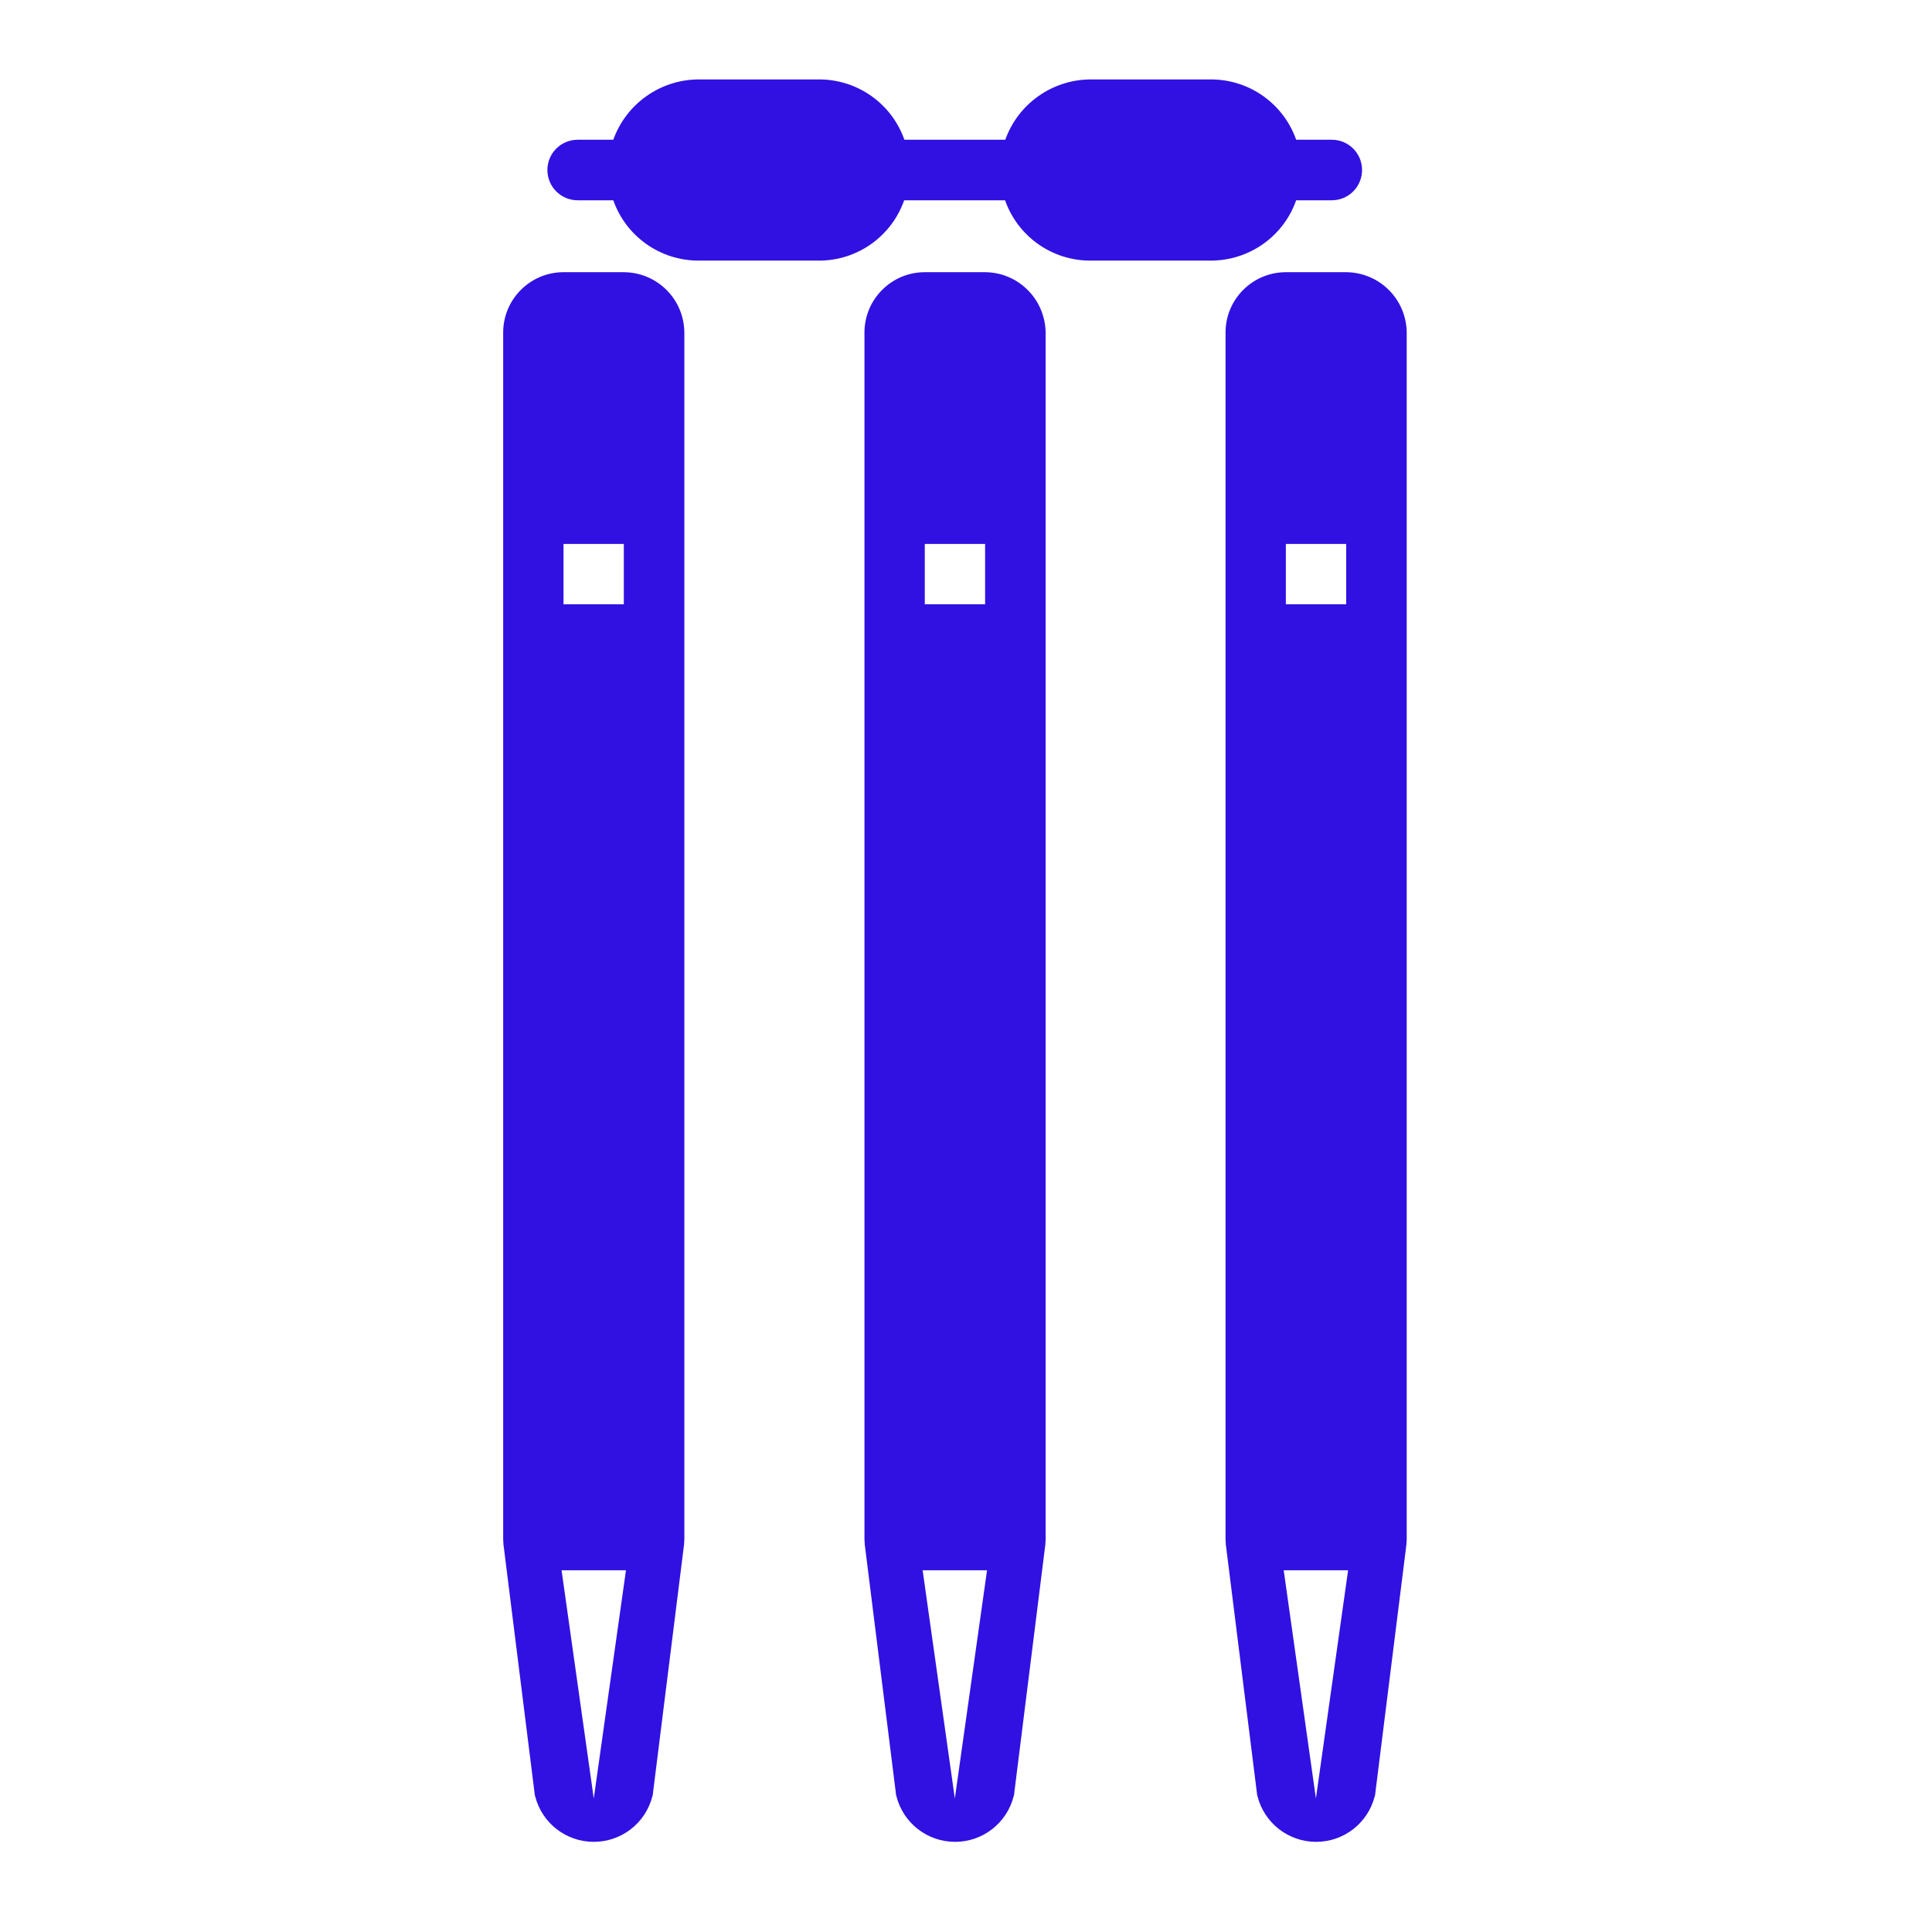
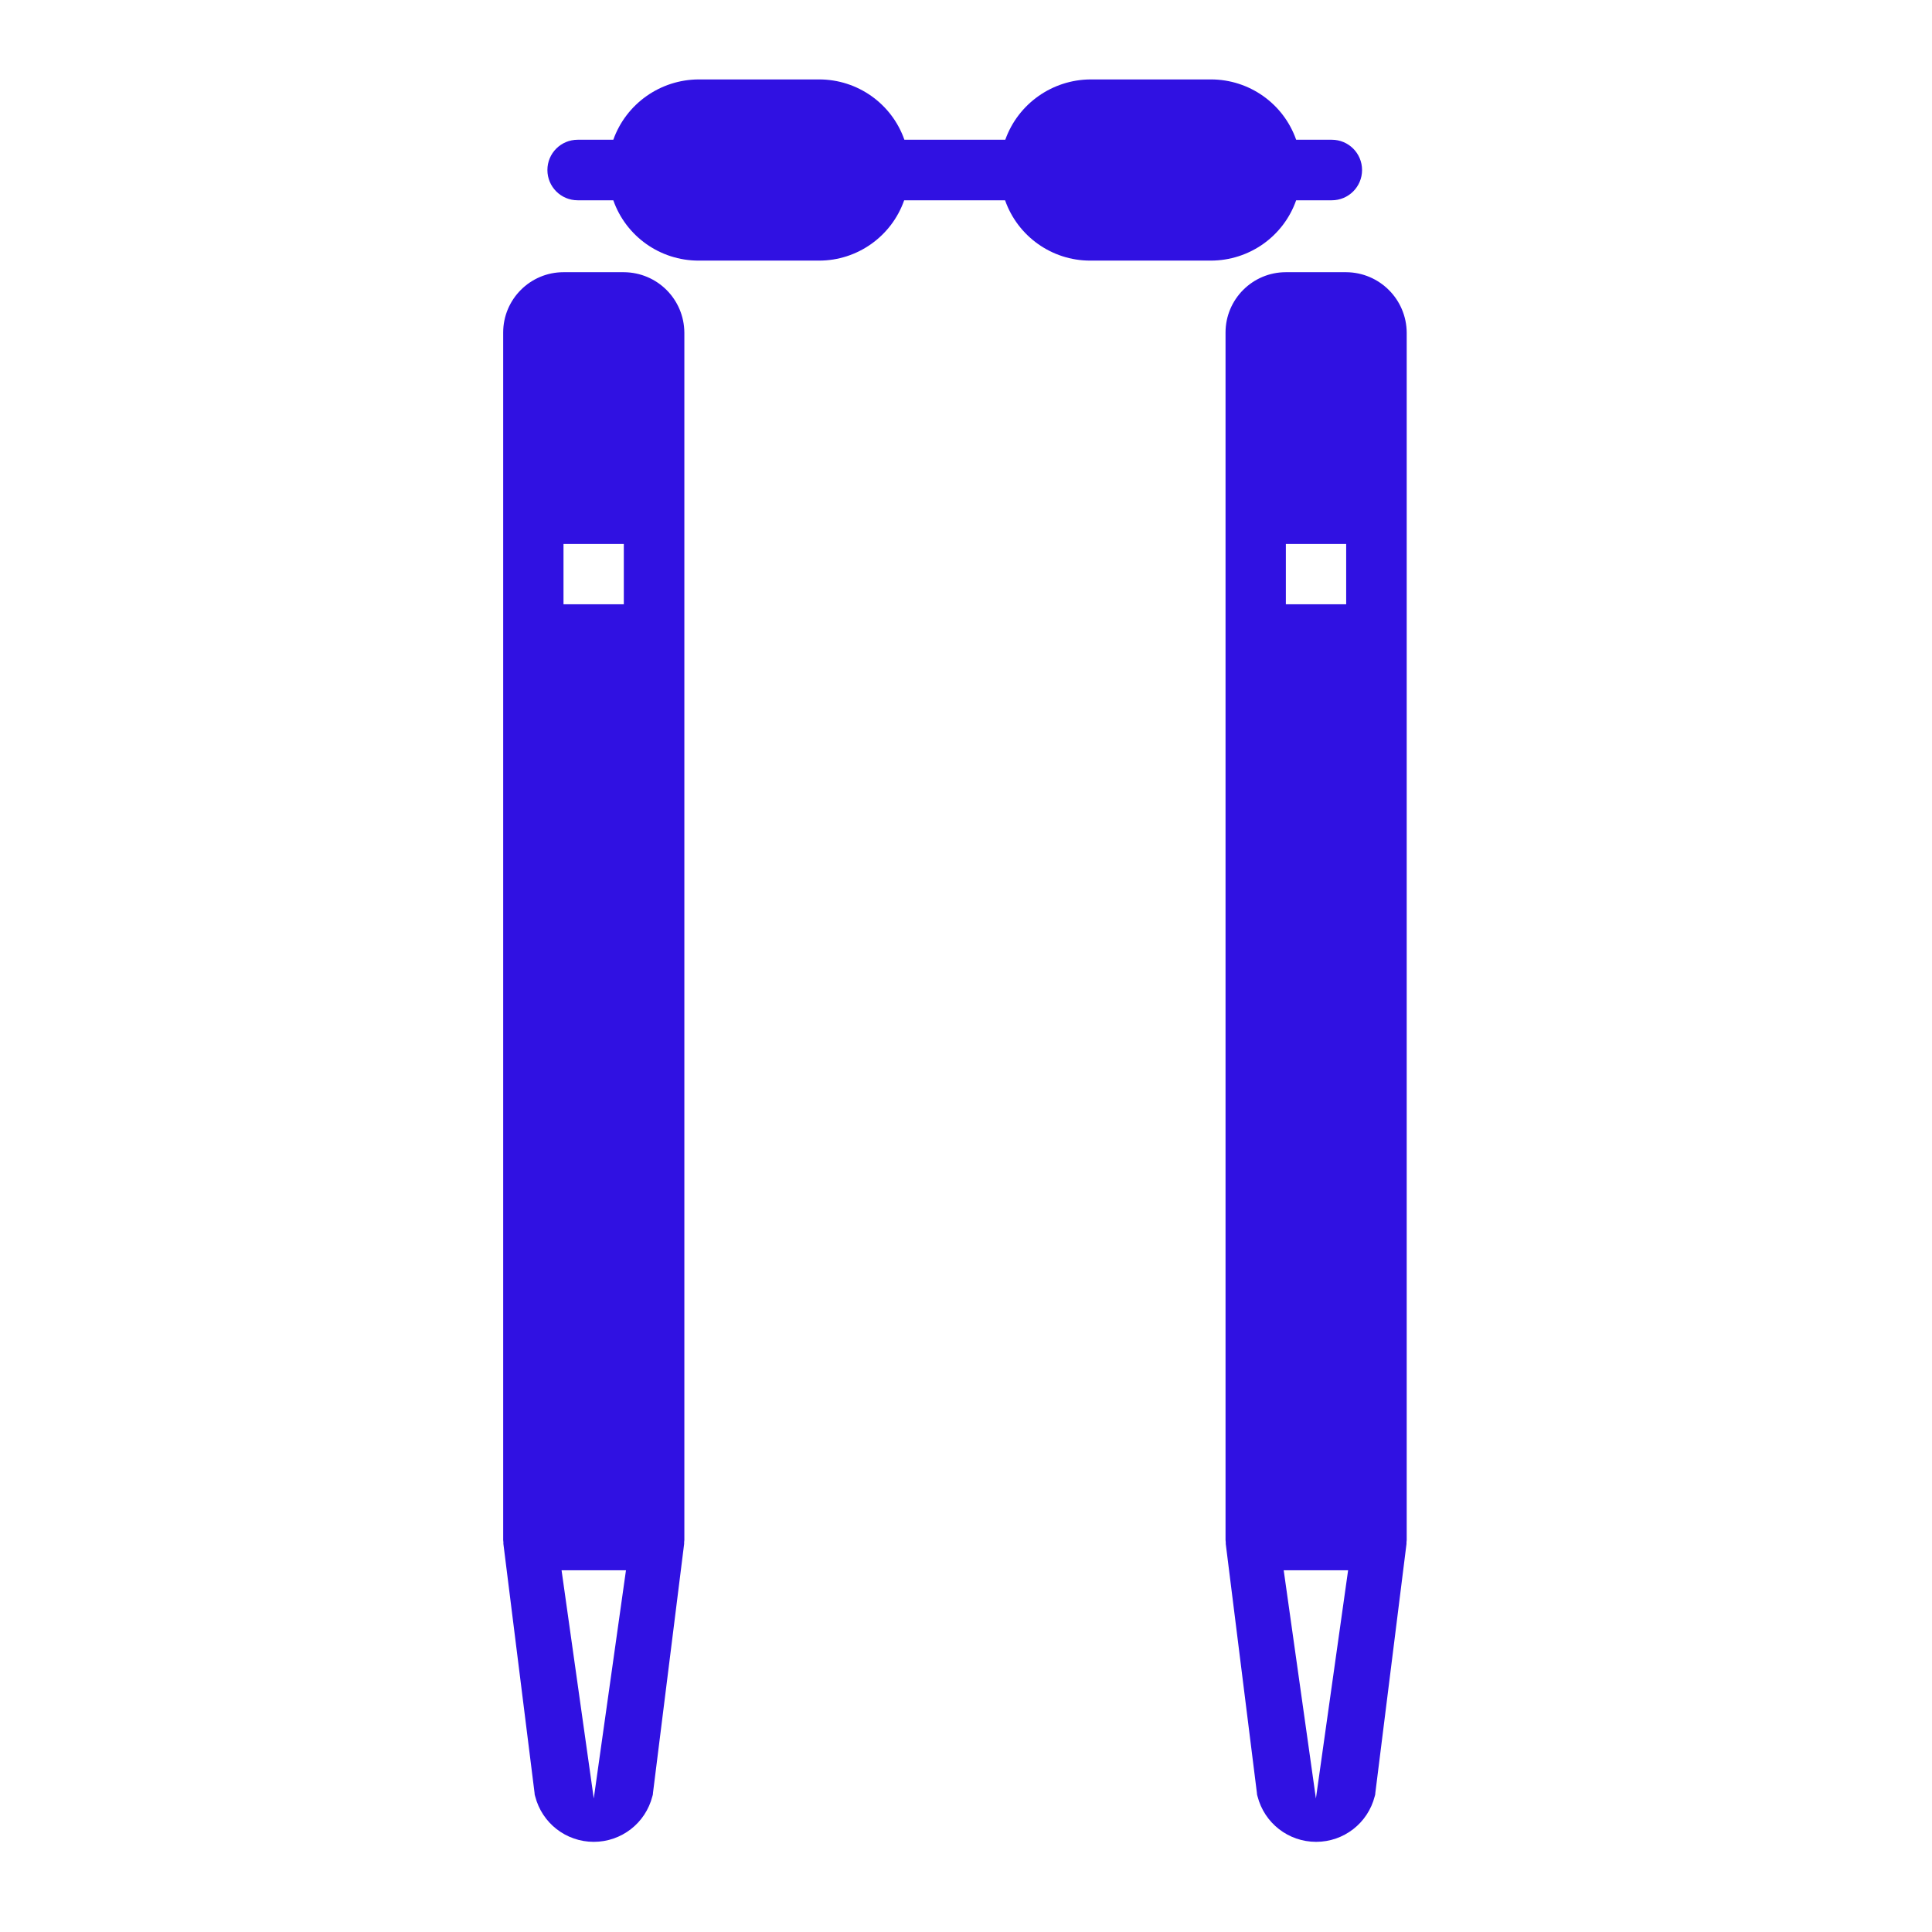
<svg xmlns="http://www.w3.org/2000/svg" version="1.1" id="Layer_1" x="0px" y="0px" viewBox="0 0 90 90" style="enable-background:new 0 0 90 90;" xml:space="preserve">
  <style type="text/css">
	.st0{fill:#3011E2;}
	.st1{fill:#5243F9;}
	.st2{fill:#FFFFFF;}
	.st3{fill:#2100C6;}
	.st4{fill-rule:evenodd;clip-rule:evenodd;fill:#FFFFFF;}
	.st5{fill:#B0ADFF;}
	.st6{fill-rule:evenodd;clip-rule:evenodd;fill:#3011E2;}
</style>
  <g>
    <path class="st0" d="M62.71,12.68H59.9c-1.55,0-2.81,1.26-2.81,2.81v56.25c0,0.04,0.01,0.06,0.01,0.1v0.08l1.45,11.59   c0,0.06,0.01,0.11,0.03,0.17c0.32,1.25,1.44,2.12,2.73,2.12c1.29,0,2.41-0.87,2.73-2.12c0.02-0.05,0.03-0.11,0.03-0.17l1.45-11.59   v-0.08c0-0.04,0.01-0.06,0.01-0.1V15.5C65.52,13.94,64.26,12.69,62.71,12.68z M61.3,83.78l-1.5-10.63h3L61.3,83.78z M62.71,28.15   H59.9v-2.81h2.81V28.15z" />
    <path class="st0" d="M60.38,9.33h1.66c0.78,0,1.41-0.63,1.41-1.41s-0.63-1.41-1.41-1.41h-1.66c0,0,0,0,0,0   c-0.59-1.68-2.18-2.81-3.97-2.81H50.8c-1.78,0.01-3.37,1.13-3.97,2.81c0,0,0,0,0,0h-2.35h-2.35c0,0,0,0,0,0   c-0.59-1.68-2.18-2.81-3.97-2.81h-5.62c-1.78,0.01-3.37,1.13-3.97,2.81h-1.66c-0.78,0-1.41,0.63-1.41,1.41   c0,0.78,0.63,1.41,1.41,1.41h1.66c0.59,1.68,2.18,2.81,3.97,2.81h5.62c1.78,0,3.37-1.13,3.96-2.81h2.35h2.35   c0.59,1.68,2.18,2.81,3.96,2.81h5.62C58.2,12.14,59.79,11.01,60.38,9.33z" />
-     <path class="st0" d="M45.89,12.68h-2.81c-1.55,0-2.81,1.26-2.81,2.81v56.25c0,0.04,0.01,0.06,0.01,0.1v0.08l1.45,11.59   c0,0.06,0.01,0.11,0.03,0.17c0.32,1.25,1.44,2.12,2.73,2.12c1.29,0,2.41-0.87,2.73-2.12c0.02-0.05,0.03-0.11,0.03-0.17l1.45-11.59   v-0.08c0-0.04,0.01-0.06,0.01-0.1V15.5C48.69,13.94,47.44,12.69,45.89,12.68z M44.48,83.78l-1.5-10.63h3L44.48,83.78z M45.89,28.15   h-2.81v-2.81h2.81V28.15z" />
    <path class="st0" d="M29.06,12.68h-2.81c-1.55,0-2.81,1.26-2.81,2.81v56.25c0,0.04,0.01,0.06,0.01,0.1v0.08l1.45,11.59   c0,0.06,0.01,0.11,0.03,0.17c0.32,1.25,1.44,2.12,2.73,2.12c1.29,0,2.41-0.87,2.73-2.12c0.02-0.05,0.03-0.11,0.03-0.17l1.45-11.59   v-0.08c0-0.04,0.01-0.06,0.01-0.1V15.5C31.87,13.94,30.62,12.69,29.06,12.68z M27.66,83.78l-1.5-10.63h3L27.66,83.78z M29.06,28.15   h-2.81v-2.81h2.81V28.15z" />
  </g>
</svg>